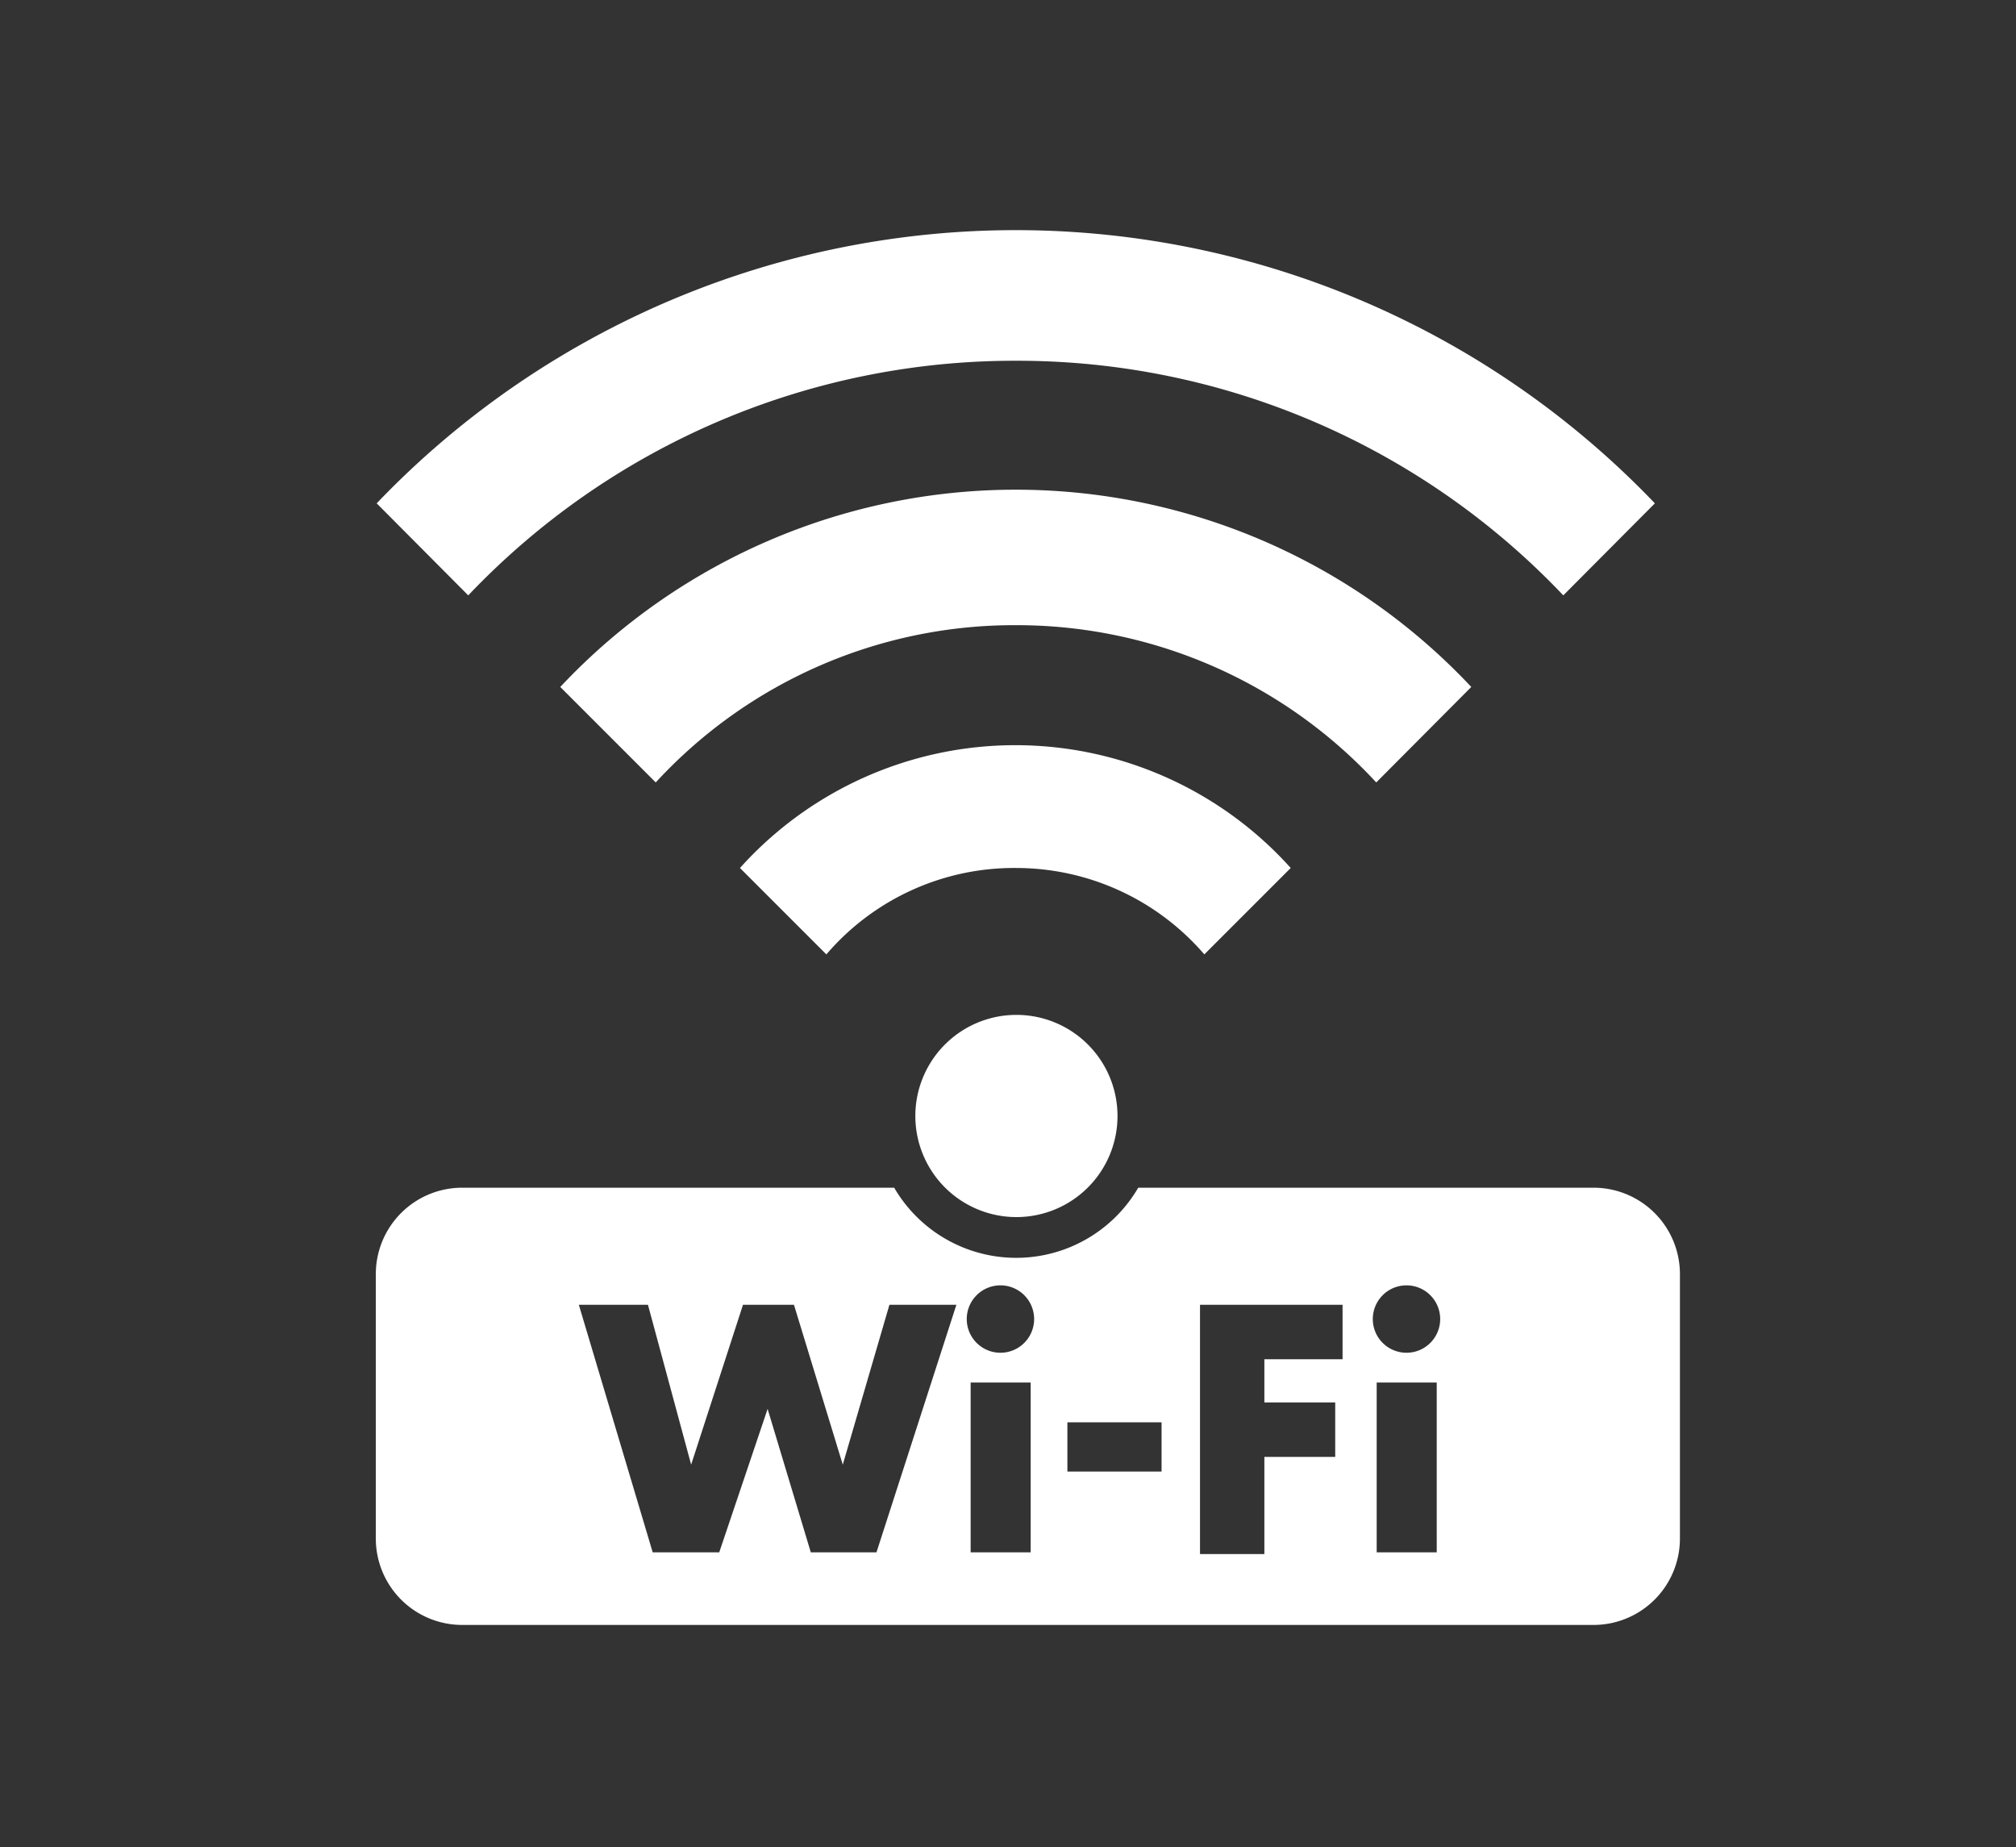
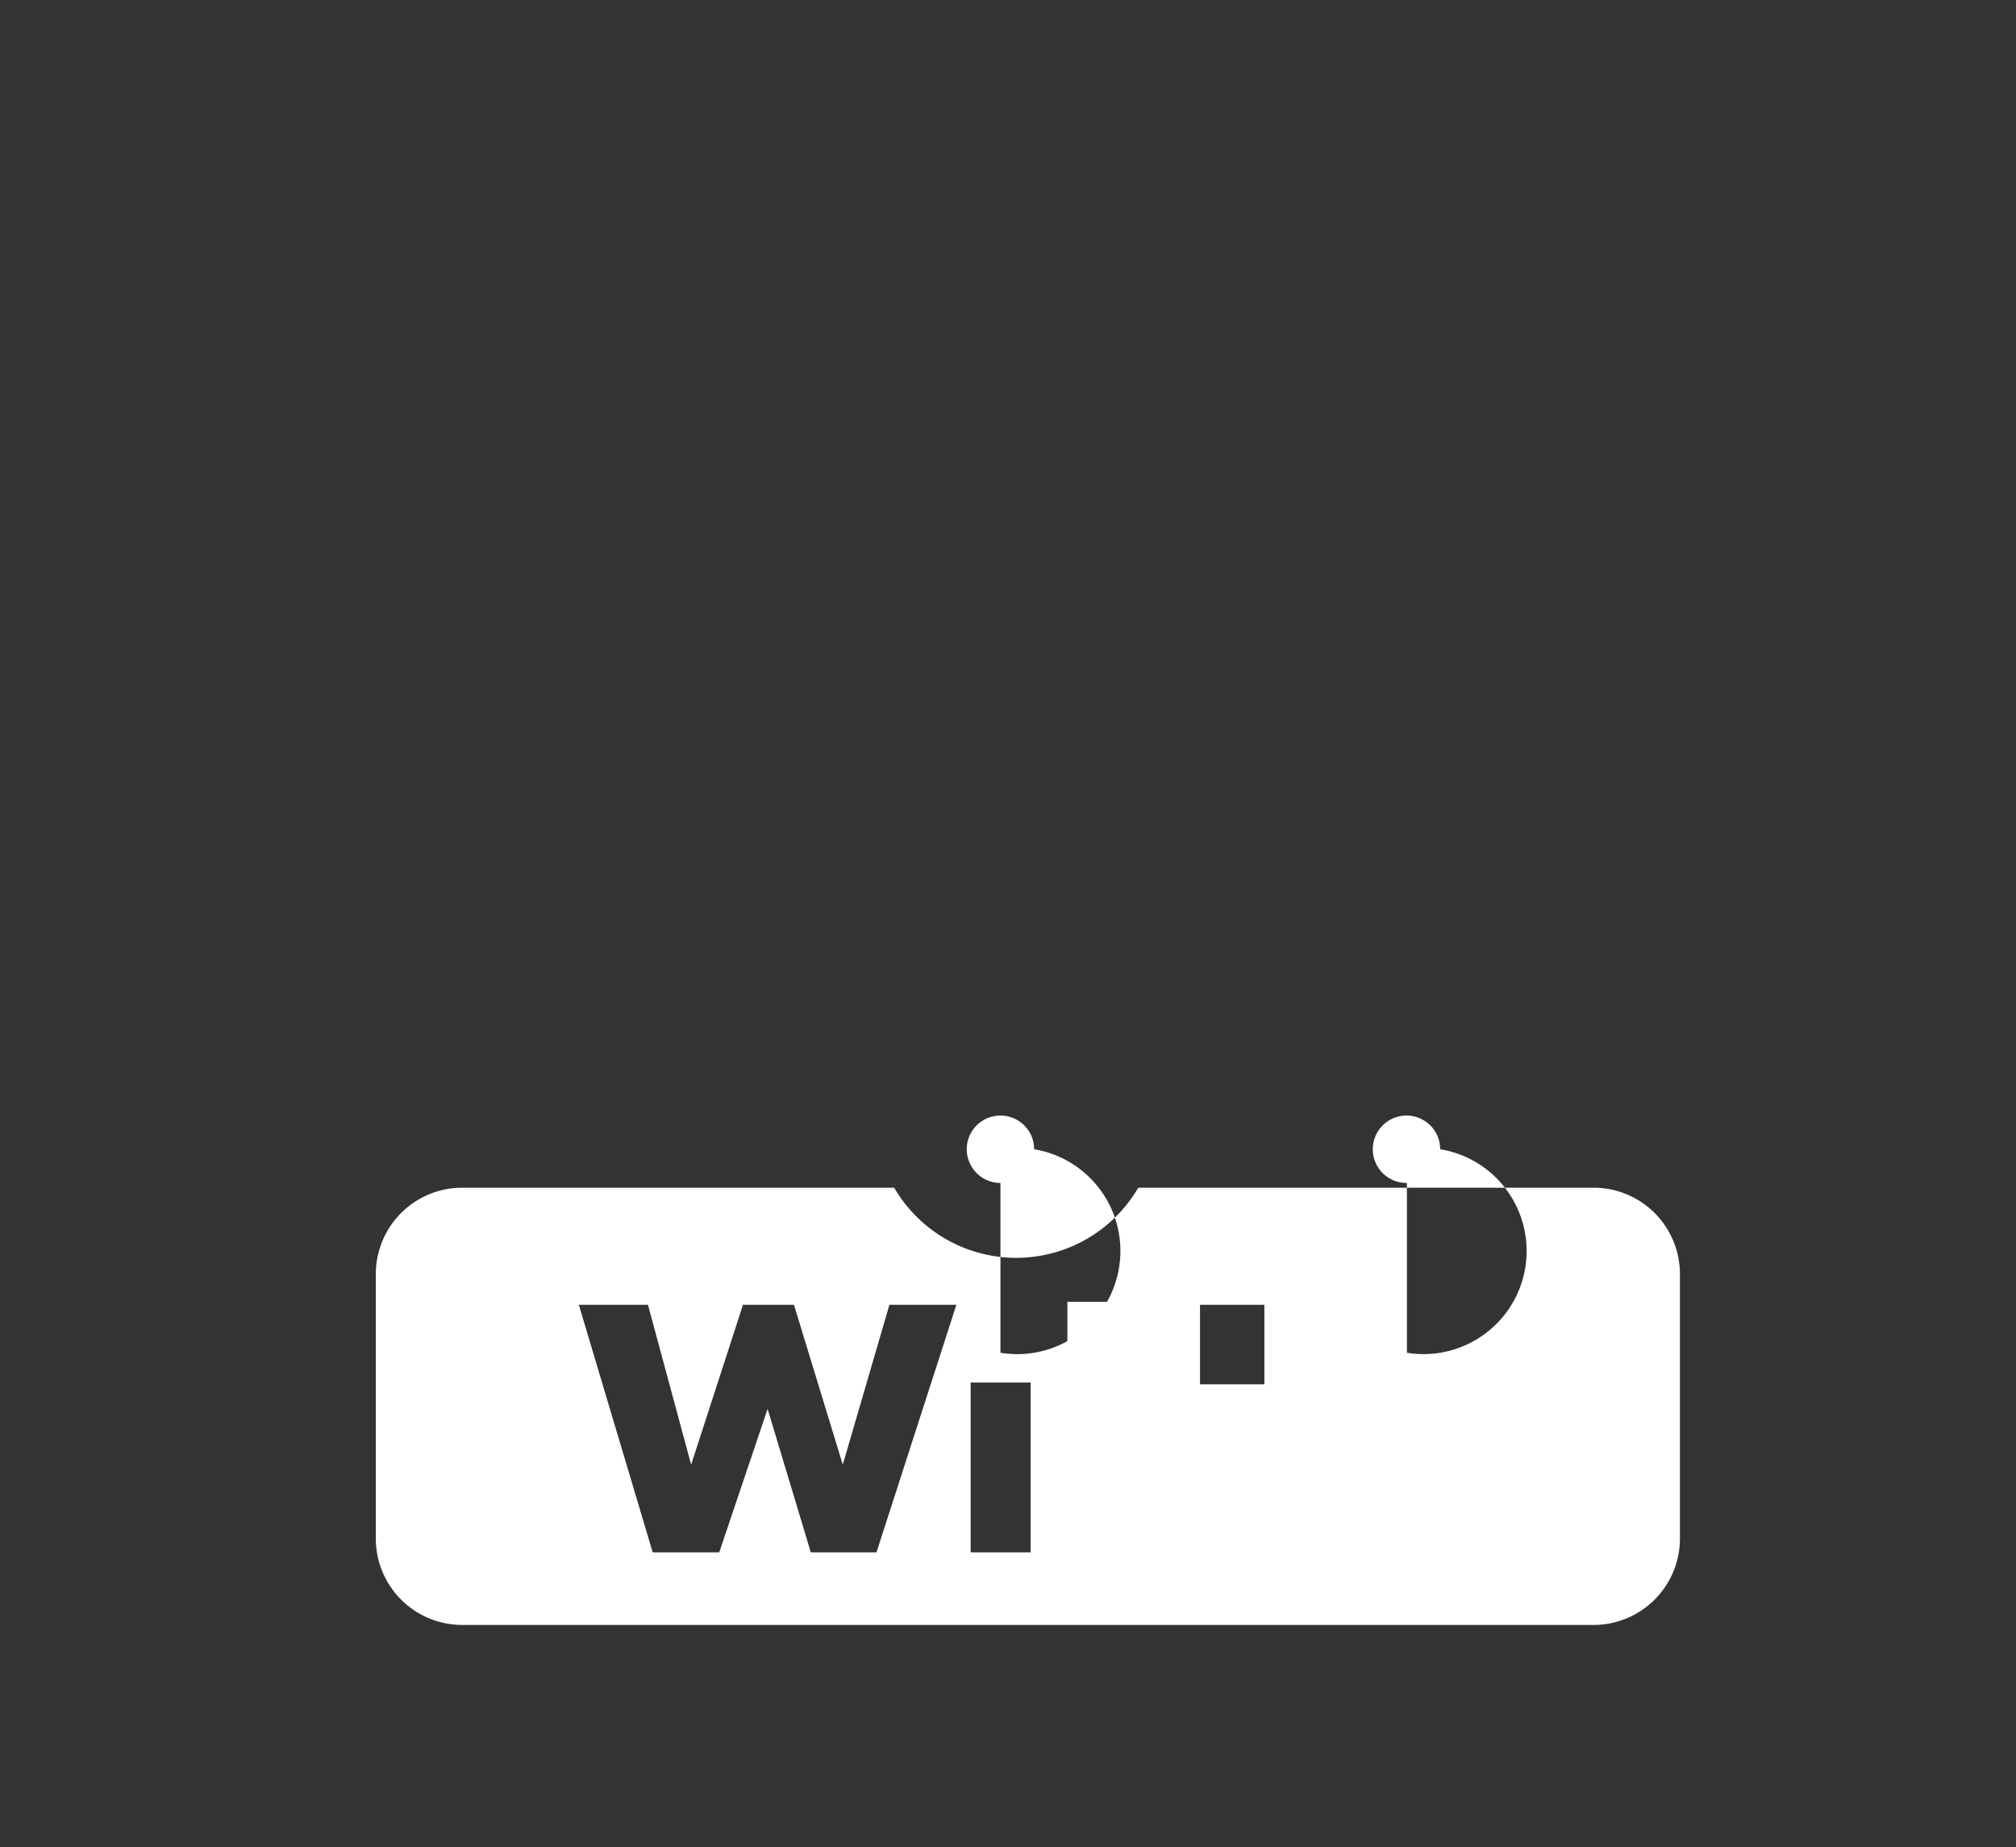
<svg xmlns="http://www.w3.org/2000/svg" id="Calque_1" data-name="Calque 1" viewBox="0 0 46.67 42.75">
  <rect x="0" y="0" width="46.67" height="42.75" fill="#333333" stroke="none" />
  <defs>
    <style>.cls-1{fill:#fff;}</style>
  </defs>
  <title>ePlan de travail 1</title>
-   <path class="cls-1" d="M25.87,25.82a2.34,2.34,0,1,1-2.34-2.33A2.34,2.34,0,0,1,25.87,25.82Z" />
-   <path class="cls-1" d="M23.53,8.35a17.42,17.42,0,0,1,12.66,5.43l2.12-2.13a20.47,20.47,0,0,0-29.59,0l2.12,2.13A17.44,17.44,0,0,1,23.53,8.35Z" />
-   <path class="cls-1" d="M23.53,14.47a11.33,11.33,0,0,1,8.33,3.64l2.2-2.21a14.46,14.46,0,0,0-21.09,0l2.21,2.21A11.28,11.28,0,0,1,23.53,14.47Z" />
-   <path class="cls-1" d="M23.53,20.09a5.75,5.75,0,0,1,4.35,2l2-2a8.57,8.57,0,0,0-12.75,0l2,2A5.72,5.72,0,0,1,23.53,20.09Z" />
-   <path class="cls-1" d="M36.89,27.49H26.35a3.27,3.27,0,0,1-5.65,0h-10a2,2,0,0,0-2,2v6.12a2,2,0,0,0,2,2H36.89a2,2,0,0,0,2-2V29.5A2,2,0,0,0,36.89,27.49Zm-16.6,8.44H18.77l-1-3.32h0l-1.12,3.32H15.11L13.4,30.2H15l1,3.7h0l1.2-3.7h1.18l1.13,3.7h0l1.08-3.7h1.55Zm3.57,0H22.47V32h1.39Zm-.7-4.62a.78.78,0,1,1,.78-.78A.78.78,0,0,1,23.16,31.31Zm3.73,2.75H24.71V32.92h2.18Zm4.19-2.6H29.27v1h1.64v1.26H29.27v2.25H27.78V30.2h3.3Zm2.18,4.47H31.87V32h1.39Zm-.69-4.62a.78.78,0,1,1,.77-.78A.78.78,0,0,1,32.57,31.31Z" />
+   <path class="cls-1" d="M36.89,27.49H26.35a3.27,3.27,0,0,1-5.65,0h-10a2,2,0,0,0-2,2v6.12a2,2,0,0,0,2,2H36.89a2,2,0,0,0,2-2V29.5A2,2,0,0,0,36.89,27.49Zm-16.6,8.44H18.77l-1-3.32h0l-1.12,3.32H15.11L13.4,30.2H15l1,3.7h0l1.2-3.7h1.18l1.13,3.7h0l1.08-3.7h1.55Zm3.57,0H22.47V32h1.39m-.7-4.62a.78.78,0,1,1,.78-.78A.78.78,0,0,1,23.16,31.31Zm3.73,2.75H24.71V32.92h2.18Zm4.19-2.6H29.27v1h1.64v1.26H29.27v2.25H27.78V30.2h3.3Zm2.18,4.47H31.87V32h1.39Zm-.69-4.62a.78.78,0,1,1,.77-.78A.78.78,0,0,1,32.57,31.31Z" />
</svg>